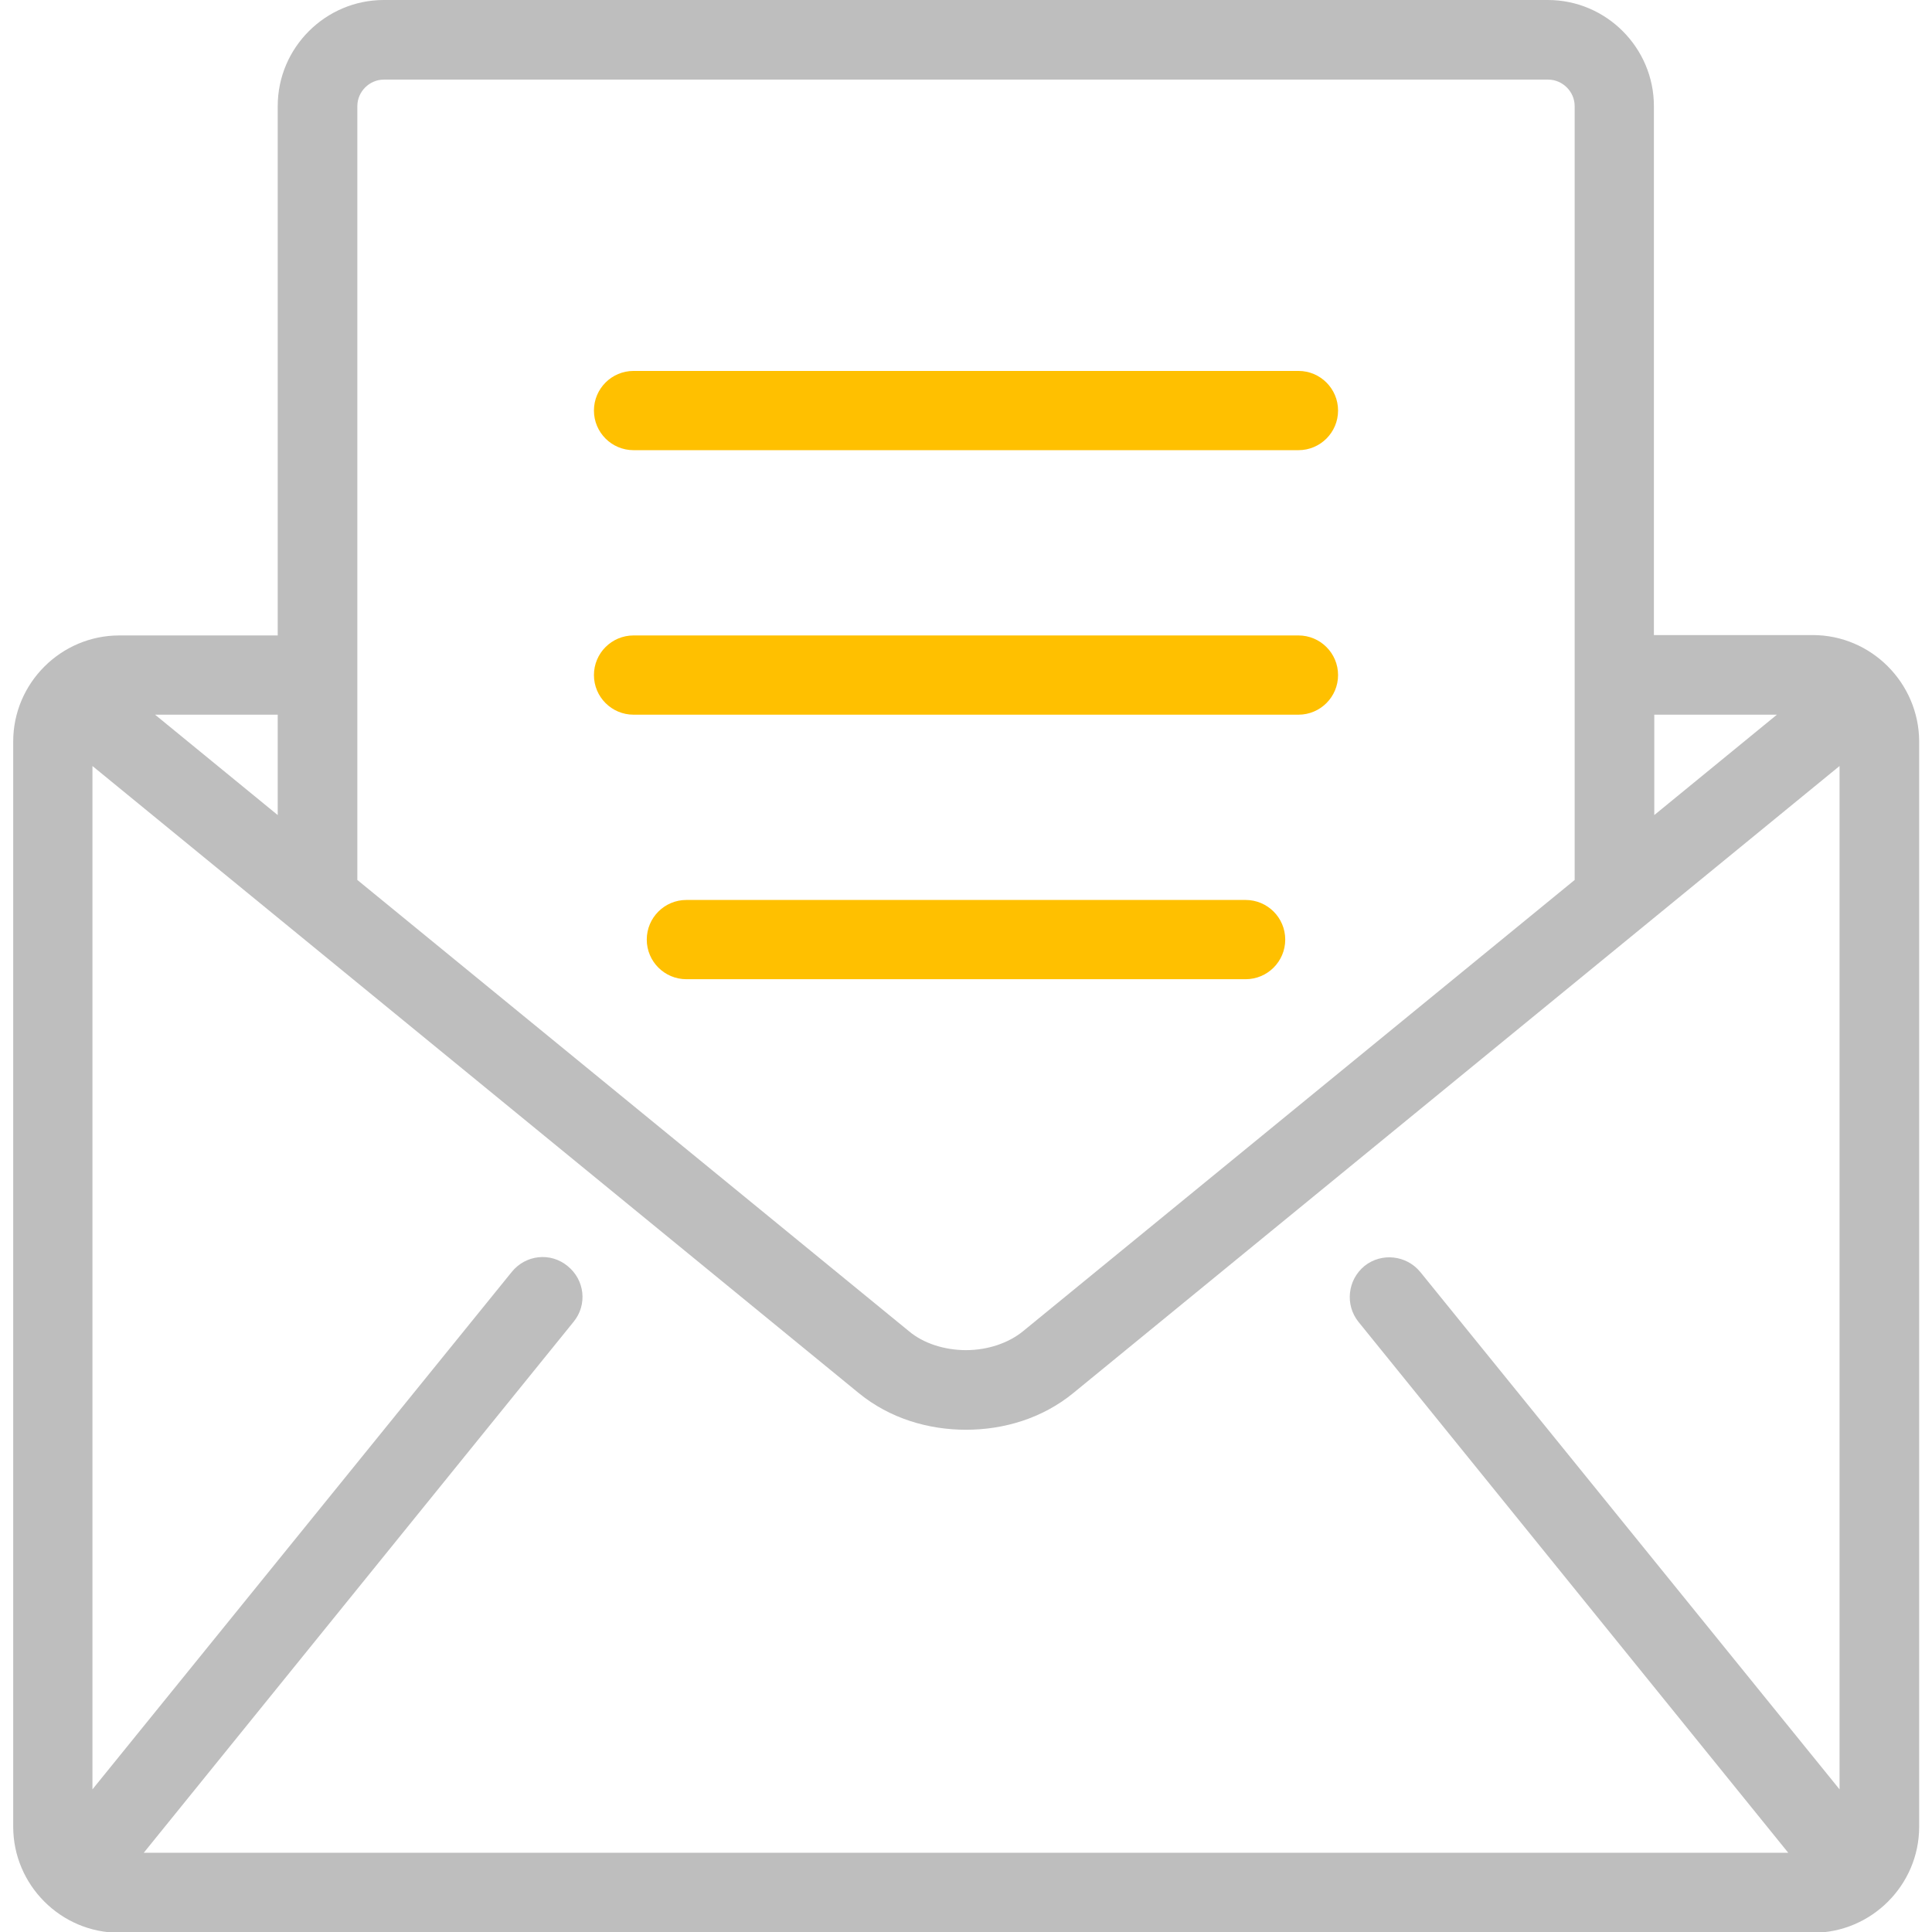
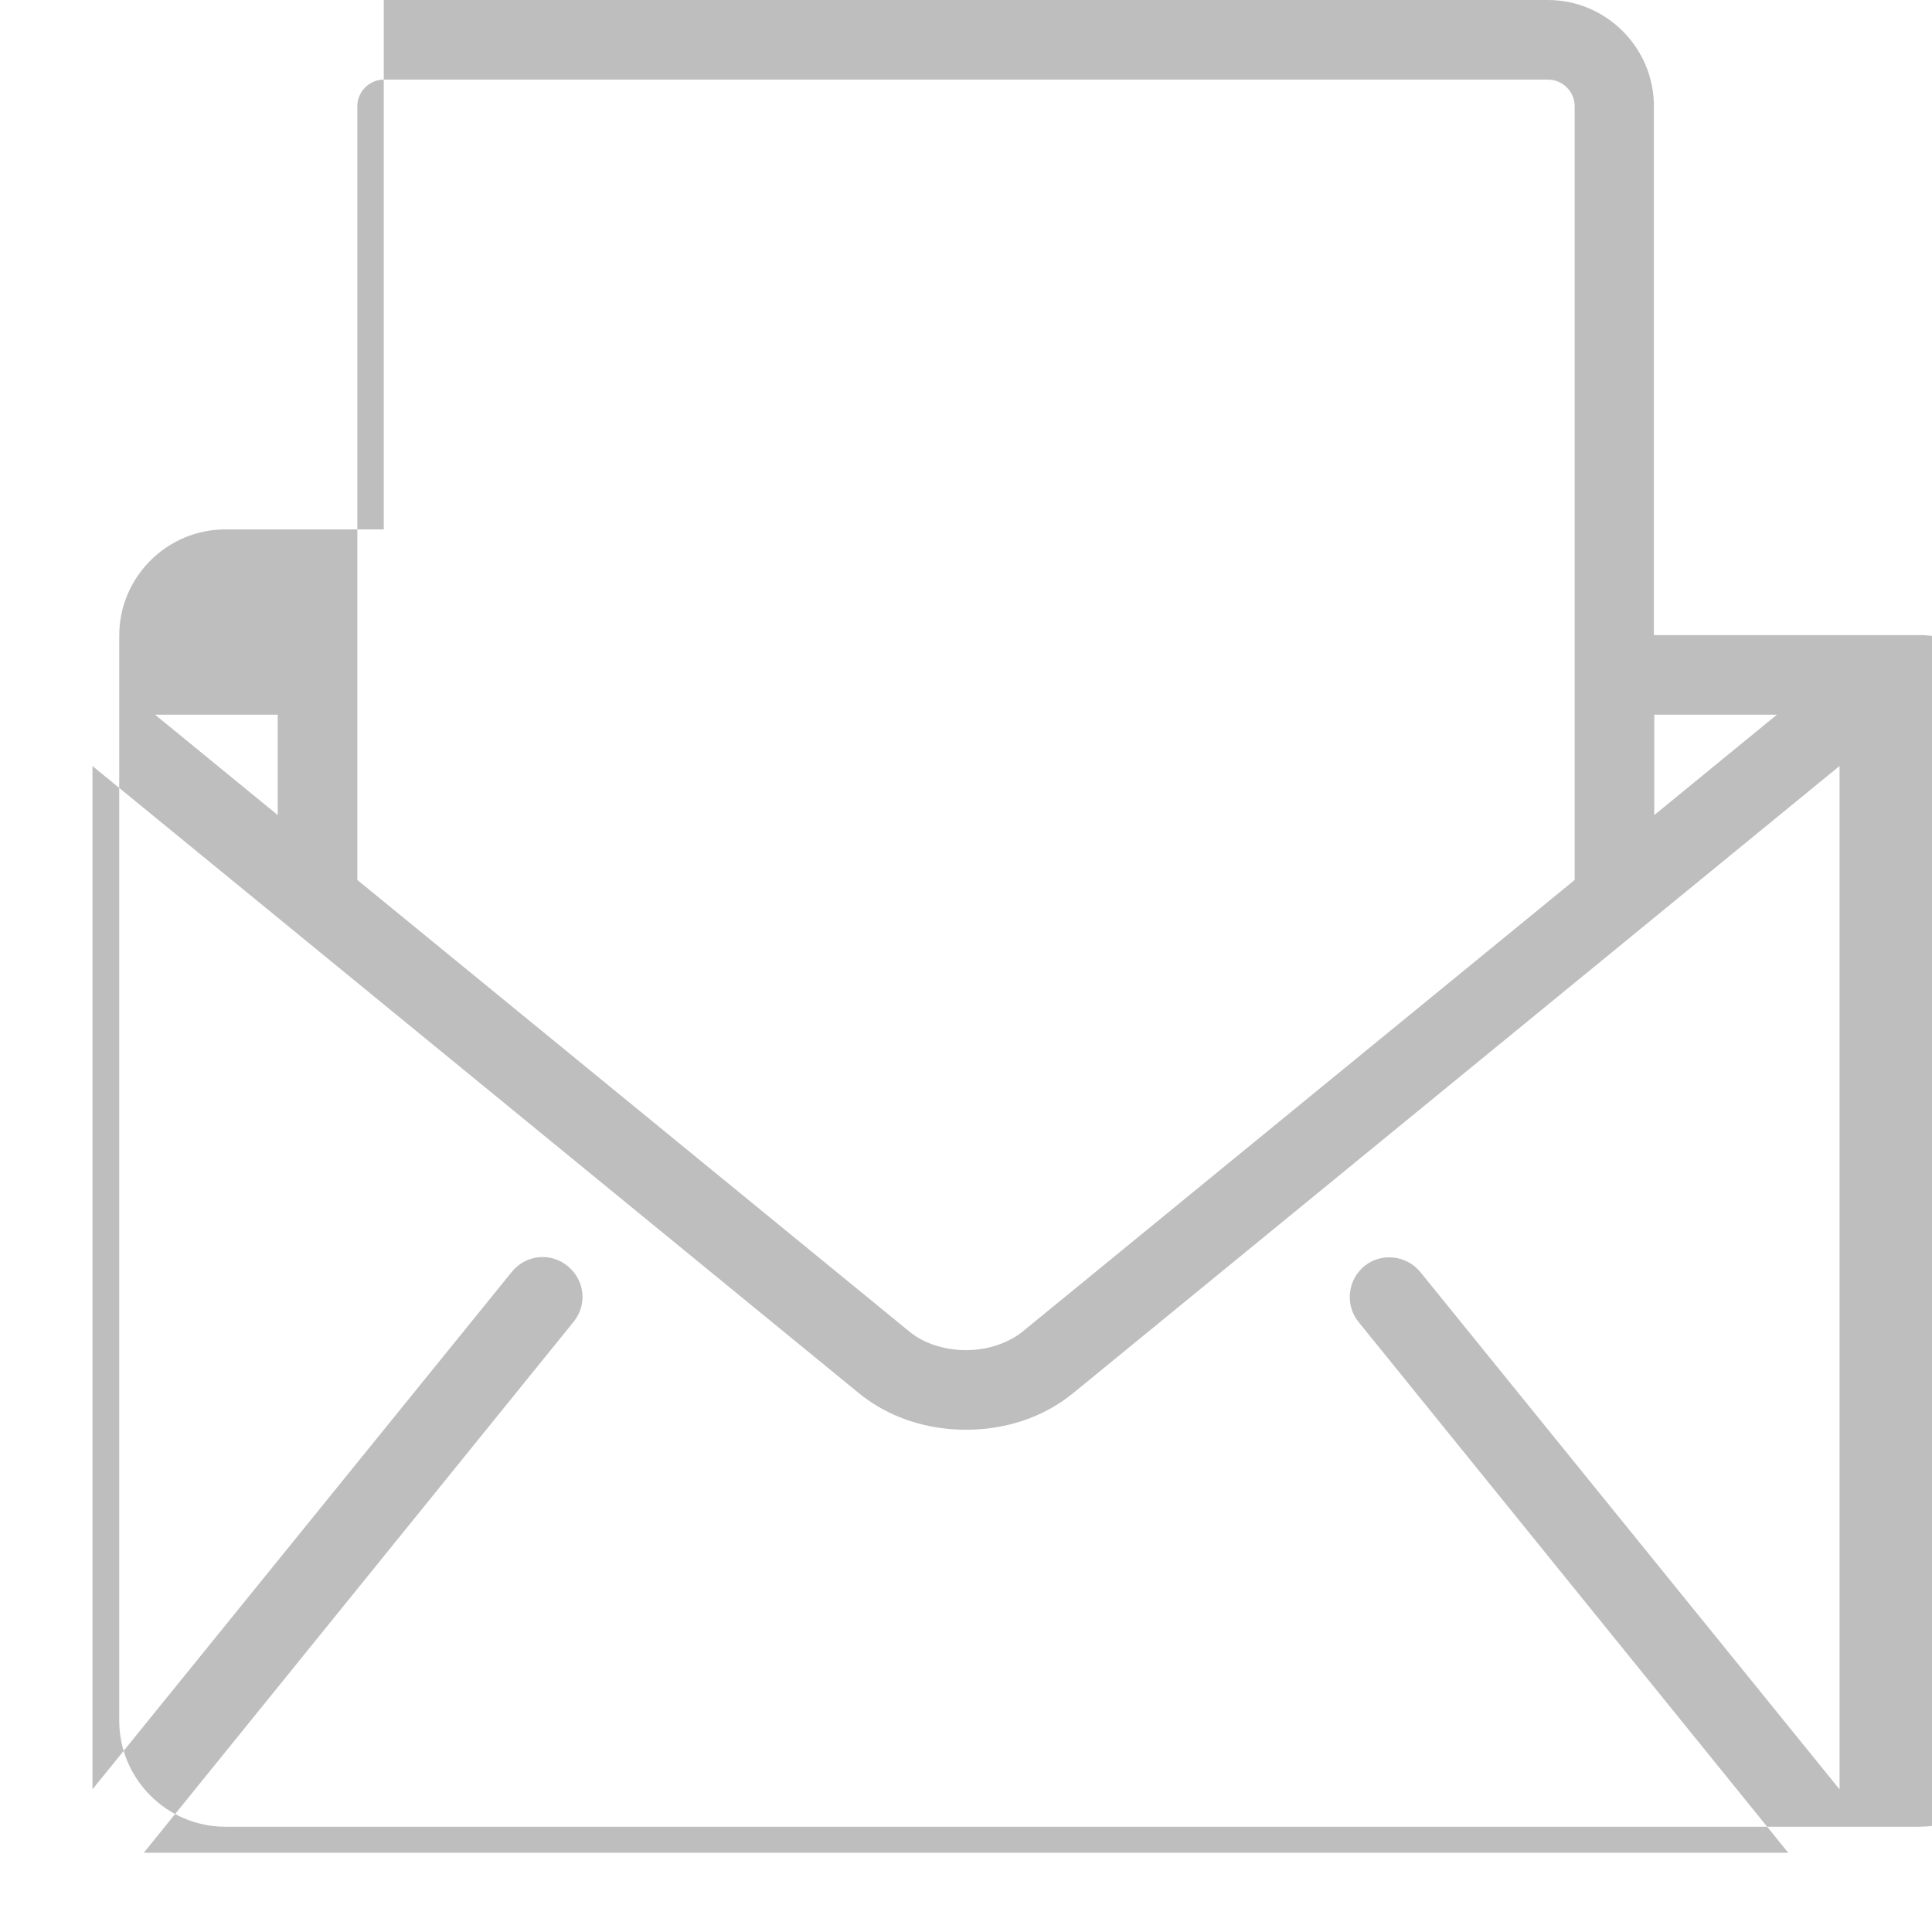
<svg xmlns="http://www.w3.org/2000/svg" id="Capa_1" x="0" y="0" enable-background="new 0 0 512 512" version="1.1" viewBox="0 0 512 512" xml:space="preserve">
  <style>
        .st0{fill:#ffc000}
    </style>
-   <path d="M344.1 168.4H167.9c-5.8 0-10.5 4.7-10.5 10.5s4.7 10.5 10.5 10.5h176.2c5.8 0 10.5-4.7 10.5-10.5s-4.7-10.5-10.5-10.5zM344.1 98.3H167.9c-5.8 0-10.5 4.7-10.5 10.5s4.7 10.5 10.5 10.5h176.2c5.8 0 10.5-4.7 10.5-10.5s-4.7-10.5-10.5-10.5zM330.1 238.5H181.9c-5.8 0-10.5 4.7-10.5 10.5s4.7 10.5 10.5 10.5h148.2c5.8 0 10.5-4.7 10.5-10.5s-4.7-10.5-10.5-10.5z" class="st0" />
-   <path fill="#BEBEBE" d="M480.4 168.3h-42.1V28.1c0-15.4-12.6-28.1-28.1-28.1H101.7C86.3 0 73.6 12.6 73.6 28.1v140.3h-42c-15.4 0-28.1 12.6-28.1 28.1v287.6c0 15.4 12.6 28.1 28.1 28.1h448.9c15.4 0 28.1-12.6 28.1-28.1V196.4c-.1-15.4-12.7-28.1-28.2-28.1zm-42 21.1h32.5L438.4 216v-26.6zM94.7 28.1c0-3.8 3.2-7 7-7h308.6c3.8 0 7 3.2 7 7v205.1L271.1 352.8c-3.8 3.1-9.3 5-15.1 5-5.7 0-11.3-1.8-15.1-5L94.7 233.2V28.1zM73.6 189.4V216l-32.5-26.6h32.5zm413.9 284.8L376.4 337.1c-3.7-4.5-10.3-5.2-14.8-1.6-4.5 3.7-5.2 10.3-1.6 14.8L473.9 491H38.1L152 350.3c3.7-4.5 3-11.1-1.6-14.8-4.5-3.7-11.1-3-14.8 1.6L24.5 474.2V203l203.1 166.2c8.2 6.7 18.4 9.7 28.4 9.7s20.2-3 28.4-9.7L487.5 203v271.2z" />
+   <path fill="#BEBEBE" d="M480.4 168.3h-42.1V28.1c0-15.4-12.6-28.1-28.1-28.1H101.7v140.3h-42c-15.4 0-28.1 12.6-28.1 28.1v287.6c0 15.4 12.6 28.1 28.1 28.1h448.9c15.4 0 28.1-12.6 28.1-28.1V196.4c-.1-15.4-12.7-28.1-28.2-28.1zm-42 21.1h32.5L438.4 216v-26.6zM94.7 28.1c0-3.8 3.2-7 7-7h308.6c3.8 0 7 3.2 7 7v205.1L271.1 352.8c-3.8 3.1-9.3 5-15.1 5-5.7 0-11.3-1.8-15.1-5L94.7 233.2V28.1zM73.6 189.4V216l-32.5-26.6h32.5zm413.9 284.8L376.4 337.1c-3.7-4.5-10.3-5.2-14.8-1.6-4.5 3.7-5.2 10.3-1.6 14.8L473.9 491H38.1L152 350.3c3.7-4.5 3-11.1-1.6-14.8-4.5-3.7-11.1-3-14.8 1.6L24.5 474.2V203l203.1 166.2c8.2 6.7 18.4 9.7 28.4 9.7s20.2-3 28.4-9.7L487.5 203v271.2z" />
</svg>